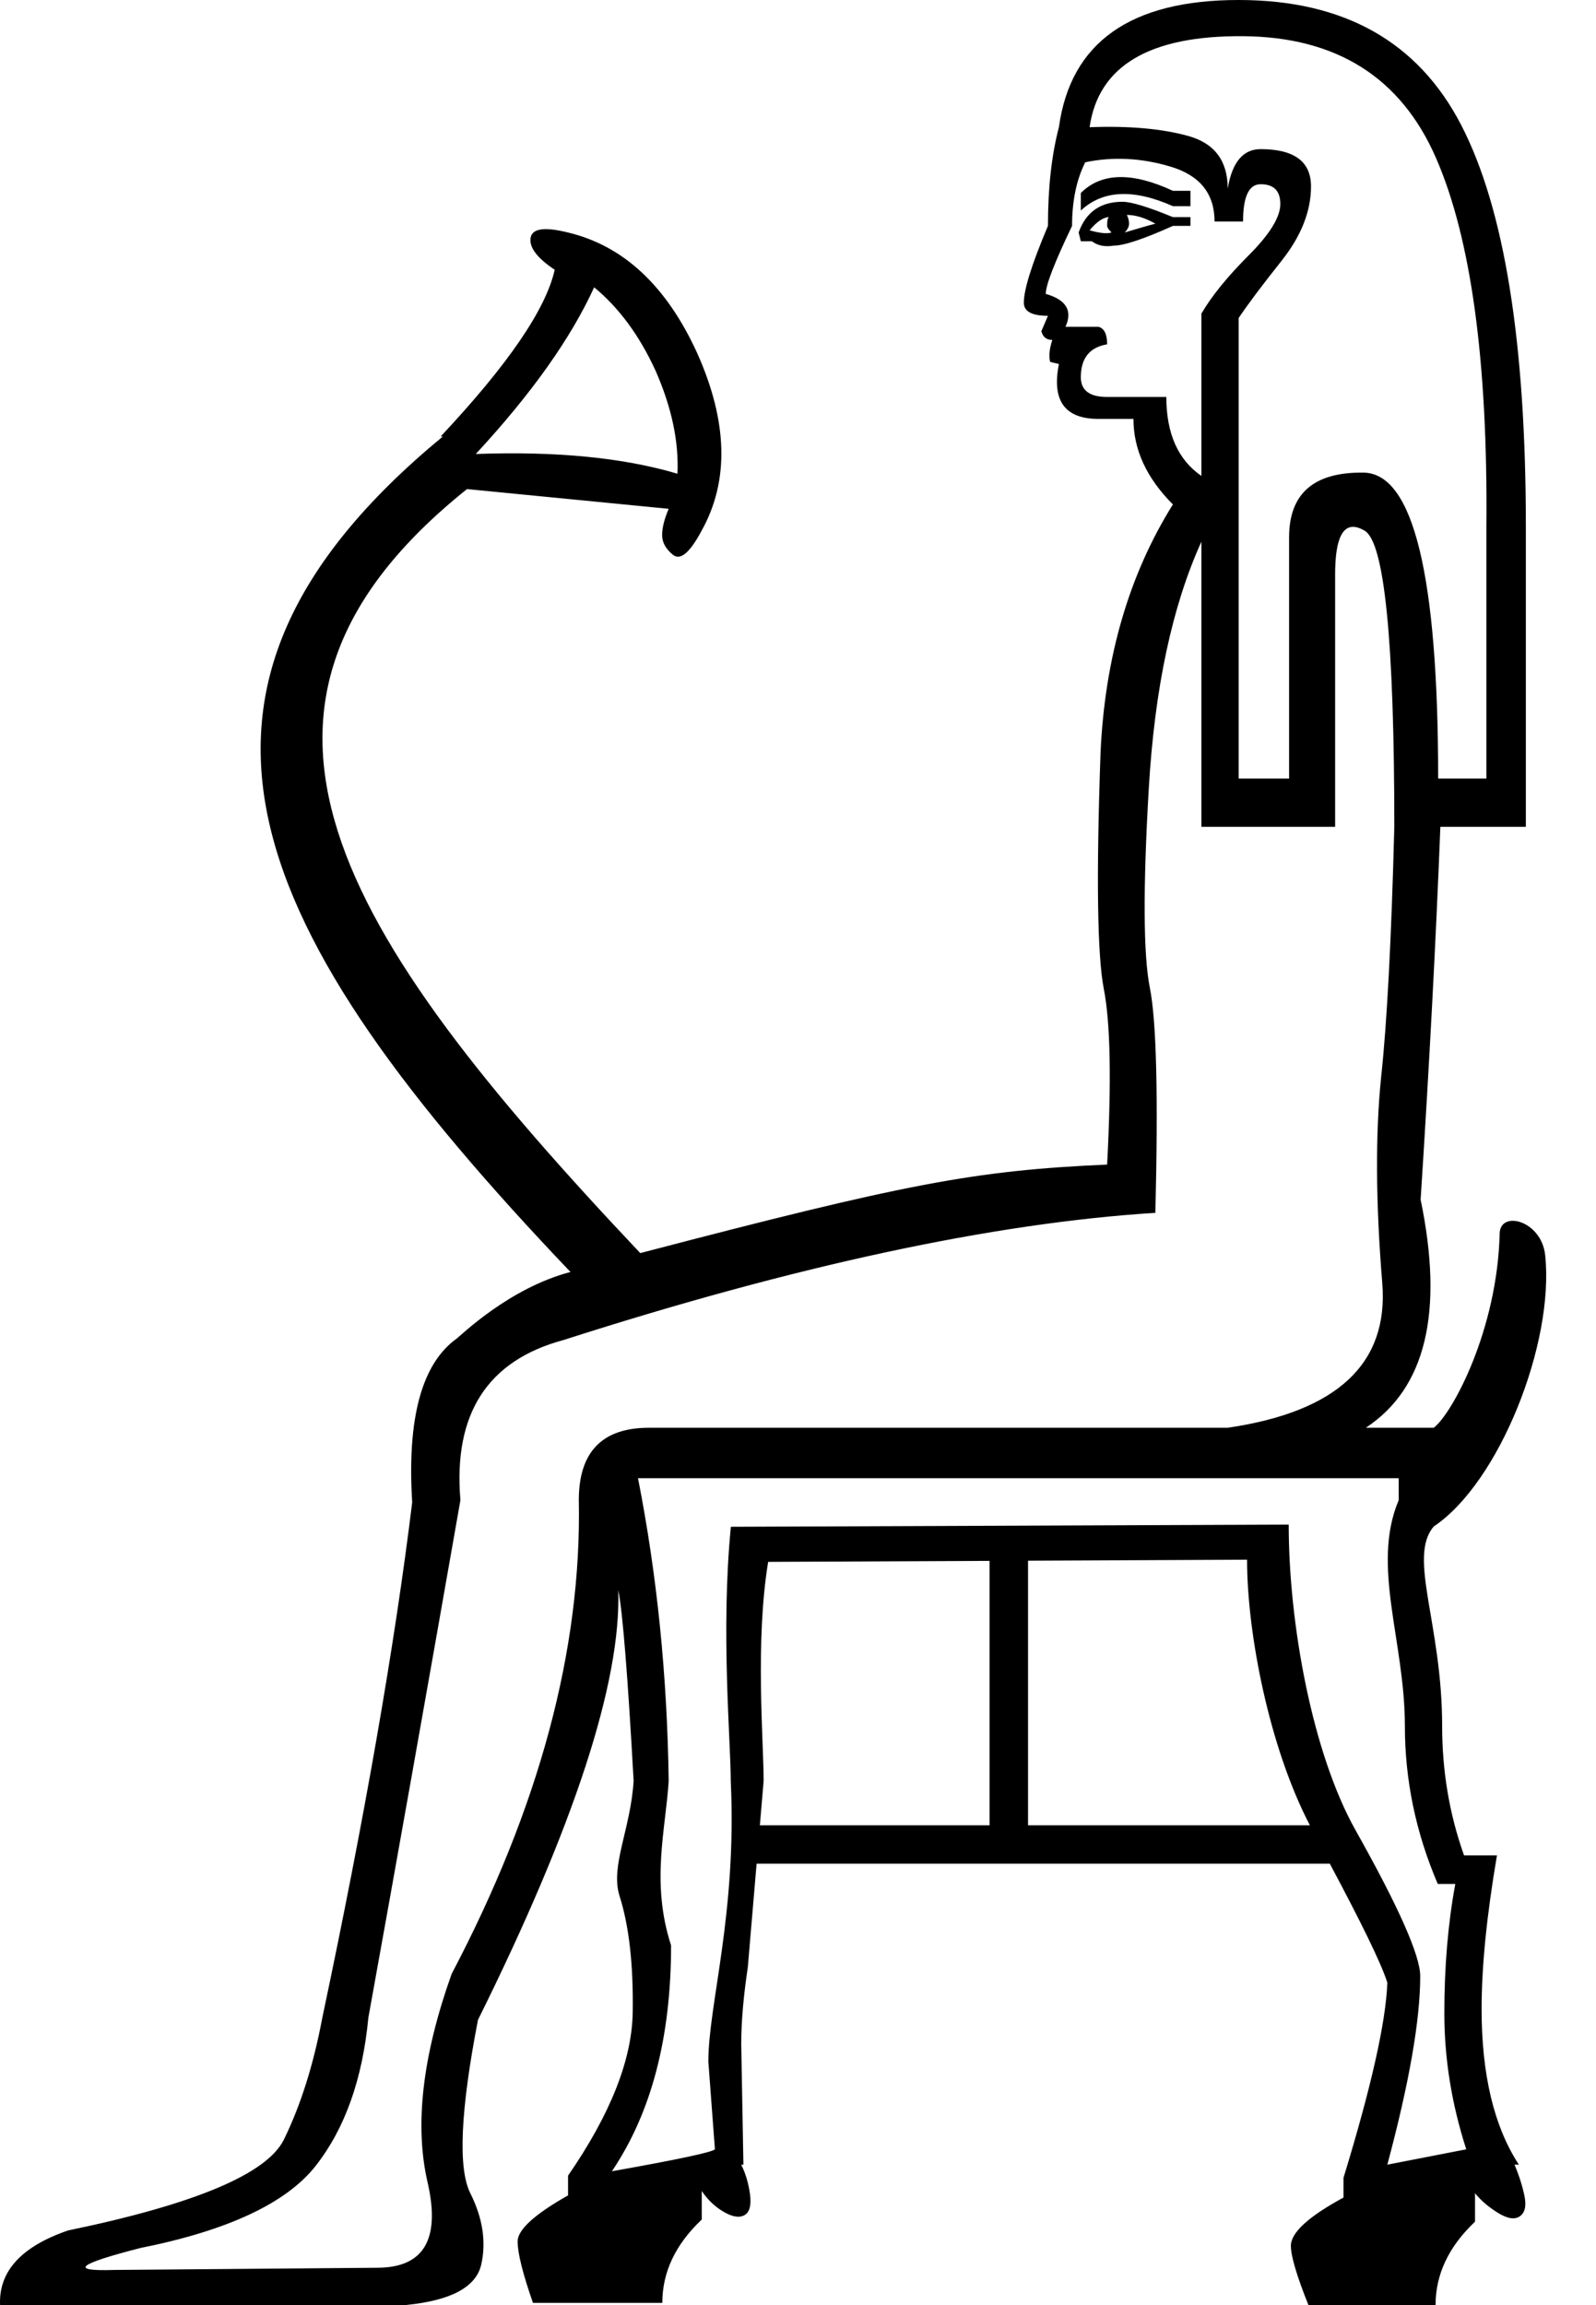
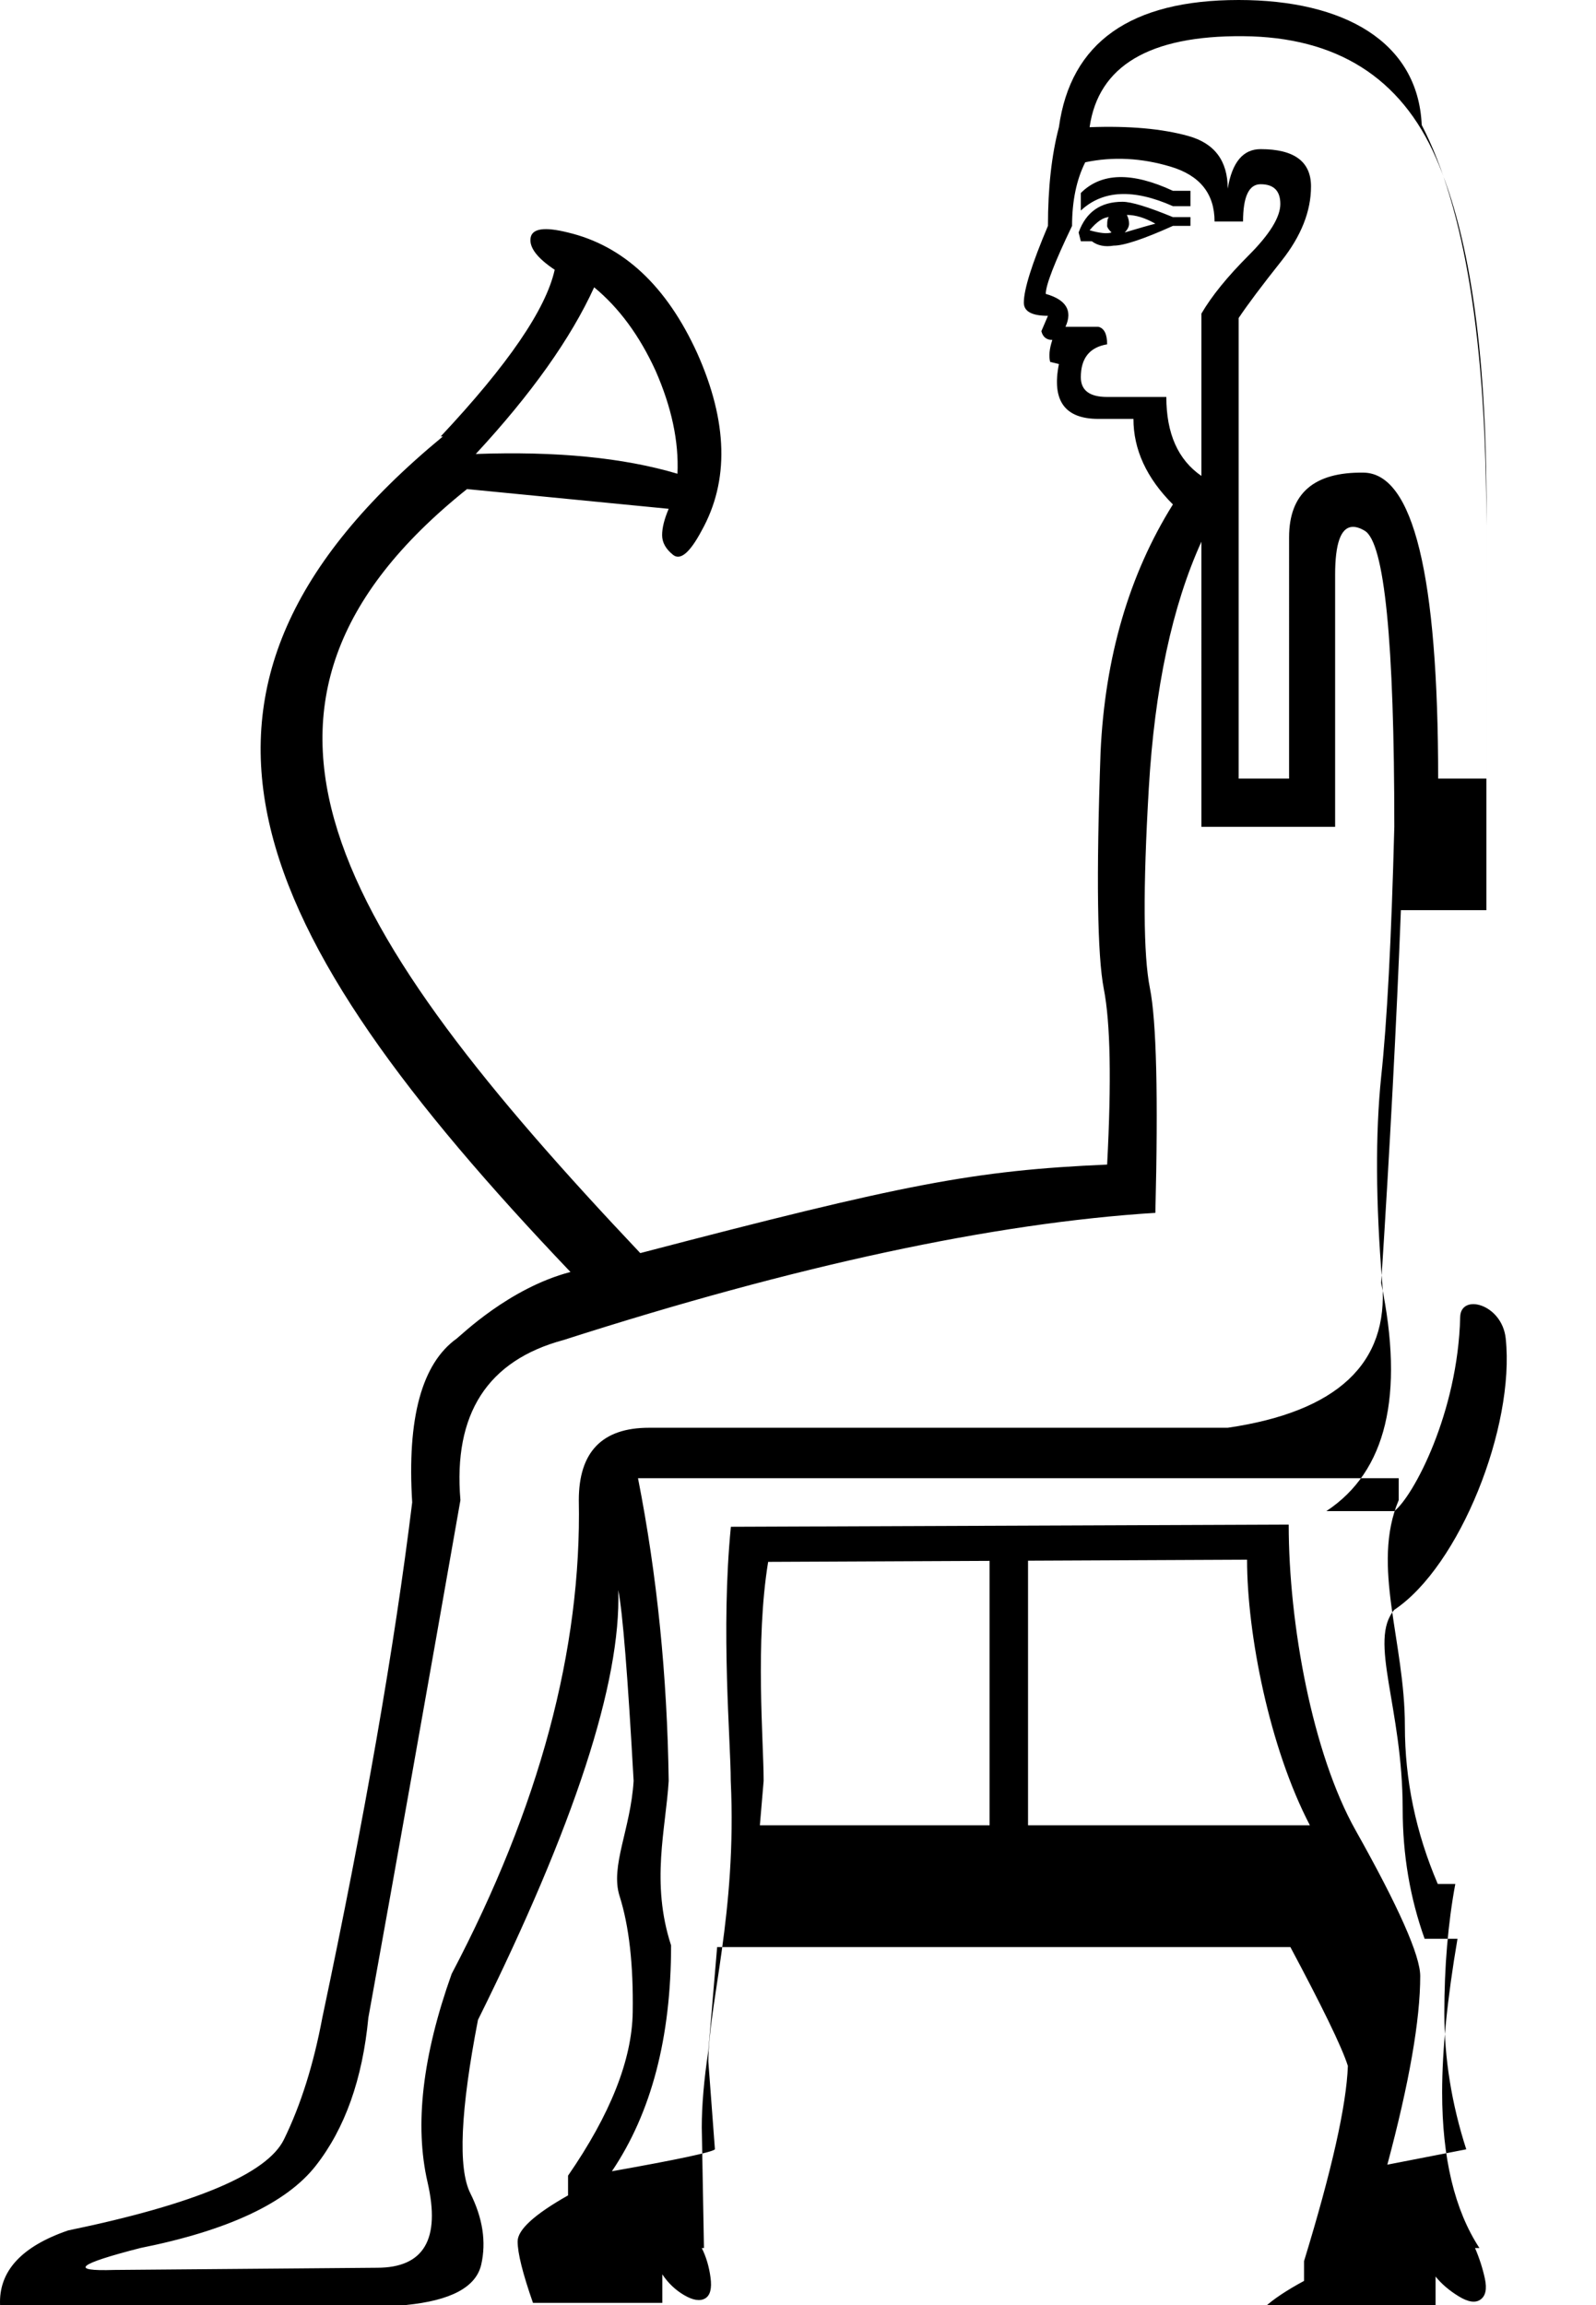
<svg xmlns="http://www.w3.org/2000/svg" width="1245.302" height="1797.745" version="1.1" id="svg11702">
  <defs id="defs11706" />
-   <path id="path11700" style="fill:#000000;stroke:none;stroke-width:100" d="m 966.488,0 c -84.385,0 -131.137,33.069 -140.26,99.209 -5.702,21.666 -8.553,47.324 -8.553,76.973 -12.544,29.649 -18.816,49.606 -18.816,59.869 -10e-6,6.842 6.273,10.262 18.816,10.262 l -5.133,11.975 c 1.14,4.561 3.991,6.842 8.553,6.842 -2.281,6.842 -2.851,12.544 -1.711,17.105 l 6.844,1.711 c -5.702,28.508 4.561,42.762 30.789,42.762 h 27.367 c 0,23.947 10.263,46.185 30.789,66.711 -34.21,54.736 -53.026,119.165 -56.447,193.287 -3.421,96.929 -2.565,158.507 2.566,184.734 5.132,26.228 5.987,71.841 2.566,136.84 -103.771,4.561 -158.017,15.081 -364.274,69.038 C 261.255,725.302 153.428,550.213 364.391,381.443 l 157.367,15.395 c -3.421,7.982 -5.133,14.824 -5.133,20.525 0,5.702 2.851,10.833 8.553,15.395 5.702,4.561 13.114,-1.709 22.236,-18.814 21.666,-38.771 20.527,-84.955 -3.42,-138.551 -23.947,-52.456 -57.587,-83.815 -100.92,-94.078 -18.245,-4.561 -27.94,-3.137 -29.08,4.275 -1.14,7.412 5.132,15.68 18.816,24.803 -6.842,30.789 -36.492,74.121 -88.947,129.998 h 1.711 c -240.611,198.419 -154.754,384.818 99.541,651.657 -47.987,12.531 -85.692,49.727 -88.738,51.906 -27.269,19.514 -38.854,62.096 -34.751,127.745 -13.684,111.753 -37.061,245.743 -70.131,401.969 -6.842,36.491 -16.82,68.136 -29.934,94.934 -13.114,26.798 -69.275,50.46 -168.484,70.986 -36.491,12.544 -54.166,31.928 -53.025,58.156 H 316.496 c 35.35,-3.421 55.021,-13.969 59.012,-31.645 3.991,-17.675 1.14,-36.206 -8.553,-55.592 -9.693,-19.386 -7.696,-64.428 5.988,-135.129 75.262,-151.665 111.753,-263.418 109.473,-335.26 3.421,17.105 7.411,66.71 11.973,148.815 -2.281,37.631 -18.375,66.438 -10.963,89.814 7.412,23.377 10.834,53.597 10.264,90.658 -0.57,37.061 -17.391,79.537 -50.461,127.432 v 15.395 c -26.228,14.824 -39.342,26.799 -39.342,35.922 0,9.123 3.992,25.088 11.975,47.895 h 100.92 c 0,-23.947 10.263,-45.614 30.789,-65 v -22.236 c 4.561,6.842 10.262,12.259 17.104,16.25 6.842,3.991 12.259,4.845 16.25,2.564 3.991,-2.281 5.418,-7.698 4.277,-16.25 -1.14,-8.553 -3.421,-16.248 -6.842,-23.09 h 1.709 l -1.709,-94.078 c 0,-17.105 1.71,-37.062 5.131,-59.869 l 6.859,-80.773 h 447.283 c 23.638,44.3 40.123,77.57 44.861,92.732 -1.14,30.789 -12.544,81.535 -34.211,152.236 v 15.395 c -27.368,14.824 -41.051,27.368 -41.051,37.631 0,7.982 4.561,23.377 13.684,46.184 h 99.209 c 0,-23.947 10.263,-45.614 30.789,-65 v -22.236 c 4.561,5.702 10.549,10.833 17.961,15.395 7.412,4.561 13.112,5.417 17.104,2.567 3.991,-2.851 5.133,-8.268 3.422,-16.25 -1.711,-7.982 -4.277,-15.965 -7.697,-23.947 h 3.422 c -19.386,-29.649 -29.08,-70.13 -29.08,-121.445 0,-33.07 3.992,-72.983 11.975,-119.736 h -25.658 c -11.403,-31.929 -17.105,-65.569 -17.105,-100.92 0,-79.824 -27.057,-131.709 -6.531,-155.656 51.001,-34.008 94.227,-142.833 86.922,-211.588 -2.876,-27.066 -35.081,-35.377 -35.522,-16.814 -1.779,74.894 -36.719,140.097 -51.4,151.43 h -53.025 c 46.754,-30.789 61.007,-90.087 42.762,-177.893 6.842,-106.052 11.973,-202.981 15.395,-290.787 h 66.711 V 410.521 c 0,-143.683 -16.821,-248.024 -50.461,-313.023 C 1106.466,32.499 1048.593,0 966.488,0 Z m 3.422,28.223 c 72.982,0.57 123.157,32.215 150.525,94.934 27.368,62.719 40.482,158.507 39.342,287.365 v 196.709 h -37.633 c 0,-158.507 -19.385,-238.045 -58.156,-238.615 -38.772,-0.57 -58.158,16.249 -58.158,50.459 V 607.23 H 966.488 V 248.023 c 6.842,-10.263 17.961,-25.087 33.355,-44.473 15.395,-19.386 23.092,-38.772 23.092,-58.158 0,-19.386 -13.114,-29.078 -39.342,-29.078 -13.684,0 -22.235,10.263 -25.656,30.789 0,-21.666 -10.263,-35.351 -30.789,-41.053 -20.526,-5.702 -46.185,-7.982 -76.975,-6.842 6.842,-47.894 46.755,-71.557 119.736,-70.986 z m -90.229,95.789 c 11.118,0.57 22.378,2.565 33.781,5.986 22.807,6.842 34.211,21.097 34.211,42.764 h 22.236 c 0,-19.386 4.561,-29.078 13.684,-29.078 10.263,0 15.395,5.131 15.395,15.395 0,10.263 -8.268,23.66 -24.803,40.195 -16.535,16.535 -28.793,31.646 -36.775,45.33 V 371.18 C 919.165,358.636 910.043,338.11 910.043,309.602 h -46.184 c -13.684,0 -20.527,-5.131 -20.527,-15.395 0,-14.824 6.843,-23.377 20.527,-25.658 0,-7.982 -2.28,-12.543 -6.842,-13.684 h -25.658 c 5.702,-12.544 0.57,-21.095 -15.395,-25.656 0,-6.842 6.841,-24.519 20.525,-53.027 0,-19.386 3.422,-35.919 10.264,-49.604 10.833,-2.281 21.809,-3.137 32.928,-2.566 z m -6.416,14.111 c -11.974,0.285 -21.951,4.42 -29.934,12.402 v 13.684 c 17.105,-15.965 41.053,-17.106 71.842,-3.422 h 13.684 v -11.973 h -13.684 c -15.965,-7.412 -29.935,-10.976 -41.908,-10.691 z m 2.566,19.244 c -17.105,0 -28.507,7.983 -34.209,23.947 l 1.709,6.842 h 8.553 c 4.561,3.421 10.263,4.56 17.105,3.42 7.982,0 23.377,-5.131 46.184,-15.395 h 13.684 v -6.842 h -13.684 c -19.386,-7.982 -32.5,-11.973 -39.342,-11.973 z m 3.422,10.262 c 6.842,0 14.254,2.282 22.236,6.844 -4.561,1.14 -12.544,3.421 -23.947,6.842 2.281,-2.281 3.42,-4.561 3.42,-6.842 0,-2.281 -0.569,-4.563 -1.709,-6.844 z m -13.686,1.711 c -1.14,0 -1.709,2.28 -1.709,6.842 0,1.14 1.139,2.852 3.42,5.133 -3.421,1.14 -9.123,0.57 -17.105,-1.711 5.702,-6.842 10.833,-10.264 15.395,-10.264 z m -401.969,54.736 c 19.386,15.965 35.351,37.632 47.895,65 12.544,28.509 18.246,55.307 17.105,80.395 -42.192,-12.544 -94.649,-17.675 -157.367,-15.395 43.333,-46.754 74.122,-90.088 92.367,-130 z m 591.139,186.873 c 2.886,-0.285 6.252,0.713 10.1,2.994 15.395,9.123 23.092,86.095 23.092,230.918 -2.281,87.806 -5.7,152.805 -10.262,194.998 -4.558,44.473 -4.272,98.071 0.859,160.789 5.131,62.719 -35.064,100.349 -120.59,112.893 H 506.363 c -36.491,0 -54.736,18.816 -54.736,56.447 2.281,116.314 -30.791,239.47 -99.211,369.469 -22.807,63.859 -29.078,118.025 -18.814,162.498 10.263,44.473 -2.851,66.711 -39.342,66.711 l -205.262,1.711 c -35.35,1.14 -28.509,-4.562 20.525,-17.105 68.42,-13.684 114.035,-35.066 136.842,-64.144 22.807,-29.079 36.489,-67.565 41.051,-115.459 21.666,-119.736 45.614,-254.296 71.842,-403.68 -5.702,-67.28 21.097,-108.903 80.395,-124.867 181.314,-58.157 335.26,-91.227 461.838,-99.209 2.281,-91.227 0.854,-149.671 -4.277,-175.328 -5.131,-25.658 -5.417,-77.543 -0.855,-155.656 4.561,-78.113 18.246,-142.257 41.053,-192.432 V 644.861 H 1041.752 V 448.152 c 0,-23.947 4.329,-36.348 12.986,-37.203 z M 497.811,1152.883 h 593.545 v 17.105 0 c -21.666,51.315 4.82,110.042 4.82,176.182 0,42.193 8.553,83.244 25.658,123.156 h 13.684 c -5.702,30.789 -8.553,64.429 -8.553,100.92 0,35.35 5.702,70.702 17.105,106.053 l -61.578,11.973 c 17.105,-63.859 25.658,-112.894 25.658,-147.103 0,-15.965 -16.821,-53.88 -50.461,-113.748 -33.64,-59.868 -52.156,-160.807 -52.156,-238.35 l -435.254,1.697 c -7.982,80.964 -0.1,167.377 -0.1,198.166 4.908,103.661 -17.48,174.486 -17.48,218.959 l 5.131,68.42 c -2.281,2.281 -29.077,7.983 -80.393,17.105 30.789,-45.614 46.184,-104.342 46.184,-176.184 -15.965,-49.035 -4.146,-90.67 -1.865,-128.301 -1.14,-82.104 -9.123,-160.789 -23.947,-236.051 z m 475.225,63.557 c 0,57.845 17.46,146.694 49.008,207.127 H 802.141 v -206.352 z m -200.895,0.912 v 206.215 H 592.898 l 2.941,-34.633 c 0,-30.789 -6.744,-108.08 3.52,-170.799 z" />
+   <path id="path11700" style="fill:#000000;stroke:none;stroke-width:100" d="m 966.488,0 c -84.385,0 -131.137,33.069 -140.26,99.209 -5.702,21.666 -8.553,47.324 -8.553,76.973 -12.544,29.649 -18.816,49.606 -18.816,59.869 -10e-6,6.842 6.273,10.262 18.816,10.262 l -5.133,11.975 c 1.14,4.561 3.991,6.842 8.553,6.842 -2.281,6.842 -2.851,12.544 -1.711,17.105 l 6.844,1.711 c -5.702,28.508 4.561,42.762 30.789,42.762 h 27.367 c 0,23.947 10.263,46.185 30.789,66.711 -34.21,54.736 -53.026,119.165 -56.447,193.287 -3.421,96.929 -2.565,158.507 2.566,184.734 5.132,26.228 5.987,71.841 2.566,136.84 -103.771,4.561 -158.017,15.081 -364.274,69.038 C 261.255,725.302 153.428,550.213 364.391,381.443 l 157.367,15.395 c -3.421,7.982 -5.133,14.824 -5.133,20.525 0,5.702 2.851,10.833 8.553,15.395 5.702,4.561 13.114,-1.709 22.236,-18.814 21.666,-38.771 20.527,-84.955 -3.42,-138.551 -23.947,-52.456 -57.587,-83.815 -100.92,-94.078 -18.245,-4.561 -27.94,-3.137 -29.08,4.275 -1.14,7.412 5.132,15.68 18.816,24.803 -6.842,30.789 -36.492,74.121 -88.947,129.998 h 1.711 c -240.611,198.419 -154.754,384.818 99.541,651.657 -47.987,12.531 -85.692,49.727 -88.738,51.906 -27.269,19.514 -38.854,62.096 -34.751,127.745 -13.684,111.753 -37.061,245.743 -70.131,401.969 -6.842,36.491 -16.82,68.136 -29.934,94.934 -13.114,26.798 -69.275,50.46 -168.484,70.986 -36.491,12.544 -54.166,31.928 -53.025,58.156 H 316.496 c 35.35,-3.421 55.021,-13.969 59.012,-31.645 3.991,-17.675 1.14,-36.206 -8.553,-55.592 -9.693,-19.386 -7.696,-64.428 5.988,-135.129 75.262,-151.665 111.753,-263.418 109.473,-335.26 3.421,17.105 7.411,66.71 11.973,148.815 -2.281,37.631 -18.375,66.438 -10.963,89.814 7.412,23.377 10.834,53.597 10.264,90.658 -0.57,37.061 -17.391,79.537 -50.461,127.432 v 15.395 c -26.228,14.824 -39.342,26.799 -39.342,35.922 0,9.123 3.992,25.088 11.975,47.895 h 100.92 v -22.236 c 4.561,6.842 10.262,12.259 17.104,16.25 6.842,3.991 12.259,4.845 16.25,2.564 3.991,-2.281 5.418,-7.698 4.277,-16.25 -1.14,-8.553 -3.421,-16.248 -6.842,-23.09 h 1.709 l -1.709,-94.078 c 0,-17.105 1.71,-37.062 5.131,-59.869 l 6.859,-80.773 h 447.283 c 23.638,44.3 40.123,77.57 44.861,92.732 -1.14,30.789 -12.544,81.535 -34.211,152.236 v 15.395 c -27.368,14.824 -41.051,27.368 -41.051,37.631 0,7.982 4.561,23.377 13.684,46.184 h 99.209 c 0,-23.947 10.263,-45.614 30.789,-65 v -22.236 c 4.561,5.702 10.549,10.833 17.961,15.395 7.412,4.561 13.112,5.417 17.104,2.567 3.991,-2.851 5.133,-8.268 3.422,-16.25 -1.711,-7.982 -4.277,-15.965 -7.697,-23.947 h 3.422 c -19.386,-29.649 -29.08,-70.13 -29.08,-121.445 0,-33.07 3.992,-72.983 11.975,-119.736 h -25.658 c -11.403,-31.929 -17.105,-65.569 -17.105,-100.92 0,-79.824 -27.057,-131.709 -6.531,-155.656 51.001,-34.008 94.227,-142.833 86.922,-211.588 -2.876,-27.066 -35.081,-35.377 -35.522,-16.814 -1.779,74.894 -36.719,140.097 -51.4,151.43 h -53.025 c 46.754,-30.789 61.007,-90.087 42.762,-177.893 6.842,-106.052 11.973,-202.981 15.395,-290.787 h 66.711 V 410.521 c 0,-143.683 -16.821,-248.024 -50.461,-313.023 C 1106.466,32.499 1048.593,0 966.488,0 Z m 3.422,28.223 c 72.982,0.57 123.157,32.215 150.525,94.934 27.368,62.719 40.482,158.507 39.342,287.365 v 196.709 h -37.633 c 0,-158.507 -19.385,-238.045 -58.156,-238.615 -38.772,-0.57 -58.158,16.249 -58.158,50.459 V 607.23 H 966.488 V 248.023 c 6.842,-10.263 17.961,-25.087 33.355,-44.473 15.395,-19.386 23.092,-38.772 23.092,-58.158 0,-19.386 -13.114,-29.078 -39.342,-29.078 -13.684,0 -22.235,10.263 -25.656,30.789 0,-21.666 -10.263,-35.351 -30.789,-41.053 -20.526,-5.702 -46.185,-7.982 -76.975,-6.842 6.842,-47.894 46.755,-71.557 119.736,-70.986 z m -90.229,95.789 c 11.118,0.57 22.378,2.565 33.781,5.986 22.807,6.842 34.211,21.097 34.211,42.764 h 22.236 c 0,-19.386 4.561,-29.078 13.684,-29.078 10.263,0 15.395,5.131 15.395,15.395 0,10.263 -8.268,23.66 -24.803,40.195 -16.535,16.535 -28.793,31.646 -36.775,45.33 V 371.18 C 919.165,358.636 910.043,338.11 910.043,309.602 h -46.184 c -13.684,0 -20.527,-5.131 -20.527,-15.395 0,-14.824 6.843,-23.377 20.527,-25.658 0,-7.982 -2.28,-12.543 -6.842,-13.684 h -25.658 c 5.702,-12.544 0.57,-21.095 -15.395,-25.656 0,-6.842 6.841,-24.519 20.525,-53.027 0,-19.386 3.422,-35.919 10.264,-49.604 10.833,-2.281 21.809,-3.137 32.928,-2.566 z m -6.416,14.111 c -11.974,0.285 -21.951,4.42 -29.934,12.402 v 13.684 c 17.105,-15.965 41.053,-17.106 71.842,-3.422 h 13.684 v -11.973 h -13.684 c -15.965,-7.412 -29.935,-10.976 -41.908,-10.691 z m 2.566,19.244 c -17.105,0 -28.507,7.983 -34.209,23.947 l 1.709,6.842 h 8.553 c 4.561,3.421 10.263,4.56 17.105,3.42 7.982,0 23.377,-5.131 46.184,-15.395 h 13.684 v -6.842 h -13.684 c -19.386,-7.982 -32.5,-11.973 -39.342,-11.973 z m 3.422,10.262 c 6.842,0 14.254,2.282 22.236,6.844 -4.561,1.14 -12.544,3.421 -23.947,6.842 2.281,-2.281 3.42,-4.561 3.42,-6.842 0,-2.281 -0.569,-4.563 -1.709,-6.844 z m -13.686,1.711 c -1.14,0 -1.709,2.28 -1.709,6.842 0,1.14 1.139,2.852 3.42,5.133 -3.421,1.14 -9.123,0.57 -17.105,-1.711 5.702,-6.842 10.833,-10.264 15.395,-10.264 z m -401.969,54.736 c 19.386,15.965 35.351,37.632 47.895,65 12.544,28.509 18.246,55.307 17.105,80.395 -42.192,-12.544 -94.649,-17.675 -157.367,-15.395 43.333,-46.754 74.122,-90.088 92.367,-130 z m 591.139,186.873 c 2.886,-0.285 6.252,0.713 10.1,2.994 15.395,9.123 23.092,86.095 23.092,230.918 -2.281,87.806 -5.7,152.805 -10.262,194.998 -4.558,44.473 -4.272,98.071 0.859,160.789 5.131,62.719 -35.064,100.349 -120.59,112.893 H 506.363 c -36.491,0 -54.736,18.816 -54.736,56.447 2.281,116.314 -30.791,239.47 -99.211,369.469 -22.807,63.859 -29.078,118.025 -18.814,162.498 10.263,44.473 -2.851,66.711 -39.342,66.711 l -205.262,1.711 c -35.35,1.14 -28.509,-4.562 20.525,-17.105 68.42,-13.684 114.035,-35.066 136.842,-64.144 22.807,-29.079 36.489,-67.565 41.051,-115.459 21.666,-119.736 45.614,-254.296 71.842,-403.68 -5.702,-67.28 21.097,-108.903 80.395,-124.867 181.314,-58.157 335.26,-91.227 461.838,-99.209 2.281,-91.227 0.854,-149.671 -4.277,-175.328 -5.131,-25.658 -5.417,-77.543 -0.855,-155.656 4.561,-78.113 18.246,-142.257 41.053,-192.432 V 644.861 H 1041.752 V 448.152 c 0,-23.947 4.329,-36.348 12.986,-37.203 z M 497.811,1152.883 h 593.545 v 17.105 0 c -21.666,51.315 4.82,110.042 4.82,176.182 0,42.193 8.553,83.244 25.658,123.156 h 13.684 c -5.702,30.789 -8.553,64.429 -8.553,100.92 0,35.35 5.702,70.702 17.105,106.053 l -61.578,11.973 c 17.105,-63.859 25.658,-112.894 25.658,-147.103 0,-15.965 -16.821,-53.88 -50.461,-113.748 -33.64,-59.868 -52.156,-160.807 -52.156,-238.35 l -435.254,1.697 c -7.982,80.964 -0.1,167.377 -0.1,198.166 4.908,103.661 -17.48,174.486 -17.48,218.959 l 5.131,68.42 c -2.281,2.281 -29.077,7.983 -80.393,17.105 30.789,-45.614 46.184,-104.342 46.184,-176.184 -15.965,-49.035 -4.146,-90.67 -1.865,-128.301 -1.14,-82.104 -9.123,-160.789 -23.947,-236.051 z m 475.225,63.557 c 0,57.845 17.46,146.694 49.008,207.127 H 802.141 v -206.352 z m -200.895,0.912 v 206.215 H 592.898 l 2.941,-34.633 c 0,-30.789 -6.744,-108.08 3.52,-170.799 z" />
</svg>